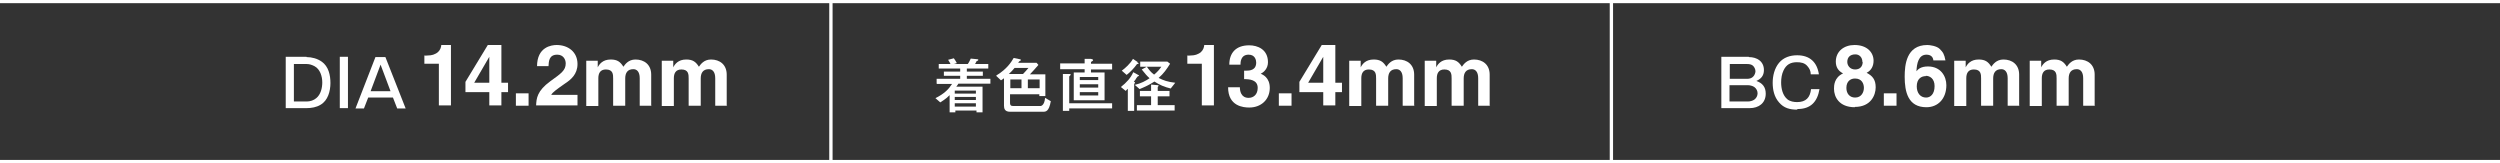
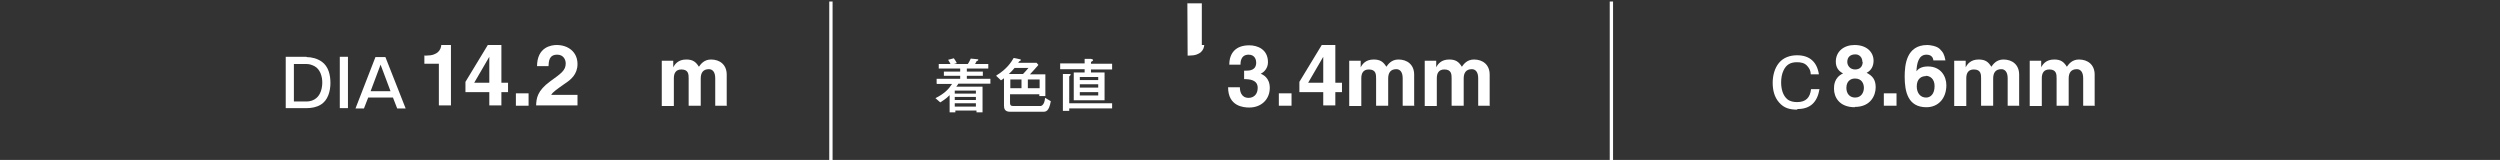
<svg xmlns="http://www.w3.org/2000/svg" id="_レイヤー_2" data-name="レイヤー 2" viewBox="0 0 82.77 5.41">
  <rect x="0" y="0" width="82.77" height="5.41" fill="#333333" stroke="none" />
  <defs>
    <style>
      .cls-1 {
        fill: none;
        stroke: #fff;
        stroke-width: .11px;
      }

      .cls-2 {
        fill: #fff;
        stroke-width: 0px;
      }
    </style>
  </defs>
  <g id="NewColor_single">
    <g>
      <path class="cls-2" d="m10.15,1.89c.17,0,.36.05.5.15.23.16.29.45.29.71s-.08.58-.33.72c-.13.08-.3.11-.46.11h-.69v-1.7h.69Zm-.42,1.47h.43c.11,0,.23-.04.31-.11.15-.12.2-.34.2-.52,0-.2-.07-.44-.26-.54-.08-.04-.16-.07-.25-.07h-.43v1.24Z" />
      <path class="cls-2" d="m11.52,3.58h-.27v-1.7h.27v1.7Z" />
      <path class="cls-2" d="m12.76,1.89l.67,1.7h-.28l-.14-.36h-.82l-.14.36h-.28l.66-1.7h.32Zm-.49,1.13h.66l-.33-.88-.33.88Z" />
    </g>
    <g>
      <path class="cls-2" d="m14.06,1.84h.06c.38,0,.48-.2.49-.35h.32v2h-.4v-1.38h-.48v-.28Z" />
      <path class="cls-2" d="m16.82,3.05h-.22v.44h-.4v-.44h-.79v-.34l.74-1.22h.45v1.25h.22v.31Zm-.62-.31c0-.49,0-.8,0-.86h0l-.5.86h.5Z" />
      <path class="cls-2" d="m17.5,3.5h-.42v-.41h.42v.41Z" />
      <path class="cls-2" d="m17.78,2.2c0-.65.48-.71.65-.71.38,0,.69.23.69.63,0,.34-.22.52-.42.65-.27.19-.4.28-.45.37h.87v.35h-1.37c.01-.23.03-.48.47-.8.36-.26.51-.36.51-.59,0-.13-.08-.29-.28-.29-.28,0-.28.23-.29.38h-.38Z" />
-       <path class="cls-2" d="m21.58,3.5h-.4v-.91c0-.22-.1-.3-.21-.3-.2,0-.27.13-.27.31v.9h-.4v-.9c0-.13,0-.3-.24-.3-.19,0-.25.13-.25.29v.92h-.4v-1.5h.38v.22h0c.05-.1.16-.26.43-.26.22,0,.32.08.42.24.05-.07.16-.24.4-.24.29,0,.52.17.52.5v1.04Z" />
      <path class="cls-2" d="m24.08,3.5h-.4v-.91c0-.22-.1-.3-.21-.3-.2,0-.27.13-.27.31v.9h-.4v-.9c0-.13,0-.3-.24-.3-.19,0-.25.13-.25.29v.92h-.4v-1.5h.38v.22h0c.05-.1.16-.26.43-.26.22,0,.32.08.42.24.05-.07.16-.24.4-.24.29,0,.52.17.52.5v1.04Z" />
    </g>
    <g>
-       <path class="cls-2" d="m57.9,1.89c.27,0,.5.14.5.43,0,.18-.09.29-.25.36.2.07.31.2.31.42,0,.32-.24.48-.53.48h-.94v-1.7h.91Zm-.64.72h.58c.08,0,.16-.02.21-.08.04-.04.07-.12.07-.17,0-.07-.04-.15-.09-.19-.05-.04-.12-.05-.18-.05h-.58v.49Zm0,.75h.61c.07,0,.15-.02.21-.06.07-.05.11-.13.11-.21s-.04-.16-.11-.21c-.06-.04-.15-.06-.22-.06h-.6v.54Z" />
      <path class="cls-2" d="m59.5,3.63c-.24,0-.44-.05-.6-.24-.16-.18-.21-.42-.21-.65s.06-.48.21-.66c.15-.18.37-.25.6-.25.42,0,.66.23.72.63h-.27c0-.11-.04-.19-.11-.27-.09-.11-.22-.13-.35-.13-.21,0-.35.08-.44.27-.06.12-.08.27-.08.4,0,.2.05.43.21.56.09.07.21.09.32.09.29,0,.43-.15.46-.43h.28c-.07.42-.29.66-.73.66Z" />
    </g>
    <g>
      <path class="cls-2" d="m61.41,3.55c-.52,0-.69-.34-.69-.61,0-.1,0-.37.3-.51-.16-.08-.24-.21-.24-.39,0-.34.27-.55.62-.55.42,0,.63.25.63.52,0,.17-.07.32-.23.4.19.1.3.22.3.48s-.16.65-.69.65Zm0-.95c-.14,0-.28.09-.28.31,0,.19.11.32.29.32.21,0,.29-.18.29-.32s-.07-.31-.29-.31Zm.25-.55c0-.15-.1-.25-.23-.25-.18,0-.27.1-.27.25,0,.12.09.25.26.25.16,0,.25-.1.25-.25Z" />
      <path class="cls-2" d="m62.79,3.5h-.42v-.41h.42v.41Z" />
      <path class="cls-2" d="m64.01,2c-.01-.11-.08-.19-.23-.19-.26,0-.32.29-.33.55h0c.05-.07.15-.16.38-.16.42,0,.61.32.61.62,0,.44-.27.73-.66.73-.61,0-.72-.51-.72-1.01,0-.38.05-1.05.75-1.05.08,0,.31.03.41.13.11.11.15.17.19.38h-.39Zm-.25.52c-.15,0-.3.09-.3.34,0,.22.12.37.31.37.14,0,.28-.11.28-.38,0-.25-.16-.34-.29-.34Z" />
      <path class="cls-2" d="m66.87,3.5h-.4v-.91c0-.22-.1-.3-.21-.3-.2,0-.27.13-.27.31v.9h-.4v-.9c0-.13,0-.3-.24-.3-.19,0-.25.13-.25.29v.92h-.4v-1.5h.38v.22h0c.05-.1.16-.26.43-.26.22,0,.32.08.42.24.05-.07.16-.24.4-.24.29,0,.52.17.52.5v1.04Z" />
      <path class="cls-2" d="m69.37,3.5h-.4v-.91c0-.22-.1-.3-.21-.3-.2,0-.27.13-.27.31v.9h-.4v-.9c0-.13,0-.3-.24-.3-.19,0-.25.13-.25.29v.92h-.4v-1.5h.38v.22h0c.05-.1.16-.26.43-.26.22,0,.32.08.42.24.05-.07.16-.24.4-.24.29,0,.52.17.52.5v1.04Z" />
    </g>
    <g>
      <path class="cls-2" d="m31.01,2.77v-.16h.78v-.1h-.54v-.14h.54v-.1h-.71v-.15h.39s-.05-.1-.08-.14l.19-.05c.04.06.07.1.1.16l-.1.03h.46c.04-.05.06-.1.1-.18l.21.02s.04,0,.04.02c0,.02-.01.02-.04.04-.02,0-.02.01-.04.05-.01.02-.02.04-.03.05h.44v.15h-.71v.1h.53v.14h-.53v.1h.78v.16h-1.06s-.04.07-.07.1h.87v.85h-.2v-.06h-.7v.06h-.19v-.57c-.12.13-.27.21-.31.24l-.16-.14c.3-.15.44-.3.55-.47h-.49Zm1.3.23h-.7v.1h.7v-.1Zm0,.21h-.7v.1h.7v-.1Zm0,.21h-.7v.11h.7v-.11Z" />
      <path class="cls-2" d="m33,2.49c.33-.2.48-.43.56-.57l.2.04s.04,0,.04.03c0,.01-.01.02-.04.03-.02.01-.03.03-.05.06h.61l.06.07c-.09.11-.19.21-.28.31h.51v.72h-.2v-.06h-.97v.29c0,.06.02.1.1.1h.91s.13,0,.15-.27l.19.11c-.06.35-.17.35-.26.35h-1.09c-.17,0-.2-.1-.2-.2v-.91s-.06.05-.1.07l-.16-.15Zm.87-.04c.06-.06.12-.13.18-.2h-.46c-.07.08-.11.13-.19.2h.48Zm-.42.18v.29h.37v-.29h-.37Zm.58.29h.39v-.29h-.39v.29Z" />
      <path class="cls-2" d="m35.91,2.39v-.1h-.81v-.19h.81v-.15h.21s.07.01.07.04c0,.02-.02.03-.05.05-.02,0-.02.02-.02.03v.04h.7v.19h-.7v.1h.45v.92h-1.02v-.92h.36Zm-.72,1.3v-1.24h.22s.04,0,.04.02c0,.01-.01.02-.03.04-.02.01-.02.02-.02.04v.87h1.42v.17h-1.42v.08h-.21Zm1.17-1.14h-.61v.1h.61v-.1Zm0,.24h-.61v.11h.61v-.11Zm0,.26h-.61v.11h.61v-.11Z" />
-       <path class="cls-2" d="m37.69,2.48s.02.01.02.02c0,.01-.01.02-.04.03,0,0-.01,0-.05.06-.02.04-.04.07-.08.11.03.02.04.03.04.04,0,0,0,.01,0,.01-.03.02-.03.02-.03.03v.89h-.21v-.73s-.06.05-.07.07l-.16-.13c.18-.14.33-.3.41-.49l.18.1Zm-.04-.42s.05.03.05.04c0,.01-.01.01-.04.02-.02,0-.02,0-.03.02-.07.1-.22.26-.33.34l-.16-.14c.11-.08.28-.23.37-.39l.15.1Zm.31.15h-.21v-.17h.9l.09.07c-.12.19-.21.32-.38.47.16.08.29.13.55.16l-.15.19c-.21-.05-.37-.12-.54-.23-.17.11-.3.17-.49.25l-.16-.14c.21-.05.36-.13.49-.22-.1-.09-.13-.13-.26-.29l.15-.08Zm.15.59l.22.02s.03,0,.03.02c0,0-.03.04-.03.04v.13h.39v.18h-.39v.29h.56v.18h-1.25v-.18h.47v-.29h-.37v-.18h.37v-.21Zm-.14-.59c.08.11.14.19.24.26.11-.09.17-.16.24-.26h-.47Z" />
    </g>
    <g>
-       <path class="cls-2" d="m39.32,1.84h.06c.38,0,.48-.2.49-.35h.32v2h-.4v-1.38h-.48v-.28Z" />
+       <path class="cls-2" d="m39.32,1.84h.06c.38,0,.48-.2.49-.35h.32h-.4v-1.38h-.48v-.28Z" />
      <path class="cls-2" d="m41.19,2.34h.06c.12,0,.34-.01.34-.27,0-.07-.03-.26-.25-.26-.27,0-.27.26-.27.33h-.37c0-.38.21-.64.66-.64.27,0,.62.13.62.56,0,.2-.13.33-.24.38h0c.07.03.3.13.3.47,0,.38-.28.65-.68.65-.19,0-.7-.04-.7-.67h.39,0c0,.11.03.35.29.35.16,0,.3-.11.3-.33,0-.27-.27-.29-.45-.29v-.28Z" />
      <path class="cls-2" d="m42.76,3.5h-.42v-.41h.42v.41Z" />
      <path class="cls-2" d="m44.43,3.05h-.22v.44h-.4v-.44h-.79v-.34l.74-1.22h.45v1.25h.22v.31Zm-.62-.31c0-.49,0-.8,0-.86h0l-.5.86h.5Z" />
      <path class="cls-2" d="m46.84,3.5h-.4v-.91c0-.22-.1-.3-.21-.3-.2,0-.27.13-.27.31v.9h-.4v-.9c0-.13,0-.3-.24-.3-.19,0-.25.13-.25.29v.92h-.4v-1.5h.38v.22h0c.05-.1.16-.26.43-.26.22,0,.32.08.42.24.05-.07.16-.24.4-.24.29,0,.52.17.52.5v1.04Z" />
      <path class="cls-2" d="m49.34,3.5h-.4v-.91c0-.22-.1-.3-.21-.3-.2,0-.27.13-.27.31v.9h-.4v-.9c0-.13,0-.3-.24-.3-.19,0-.25.13-.25.29v.92h-.4v-1.5h.38v.22h0c.05-.1.16-.26.43-.26.22,0,.32.08.42.24.05-.07.16-.24.4-.24.29,0,.52.17.52.5v1.04Z" />
    </g>
    <g>
      <line class="cls-1" x1="27.51" y1=".05" x2="27.51" y2="5.35" />
      <line class="cls-1" x1="53.35" y1=".05" x2="53.35" y2="5.35" />
      <g>
-         <line class="cls-1" y1=".05" x2="82.77" y2=".05" />
        <line class="cls-1" y1="5.35" x2="82.77" y2="5.35" />
      </g>
    </g>
  </g>
</svg>